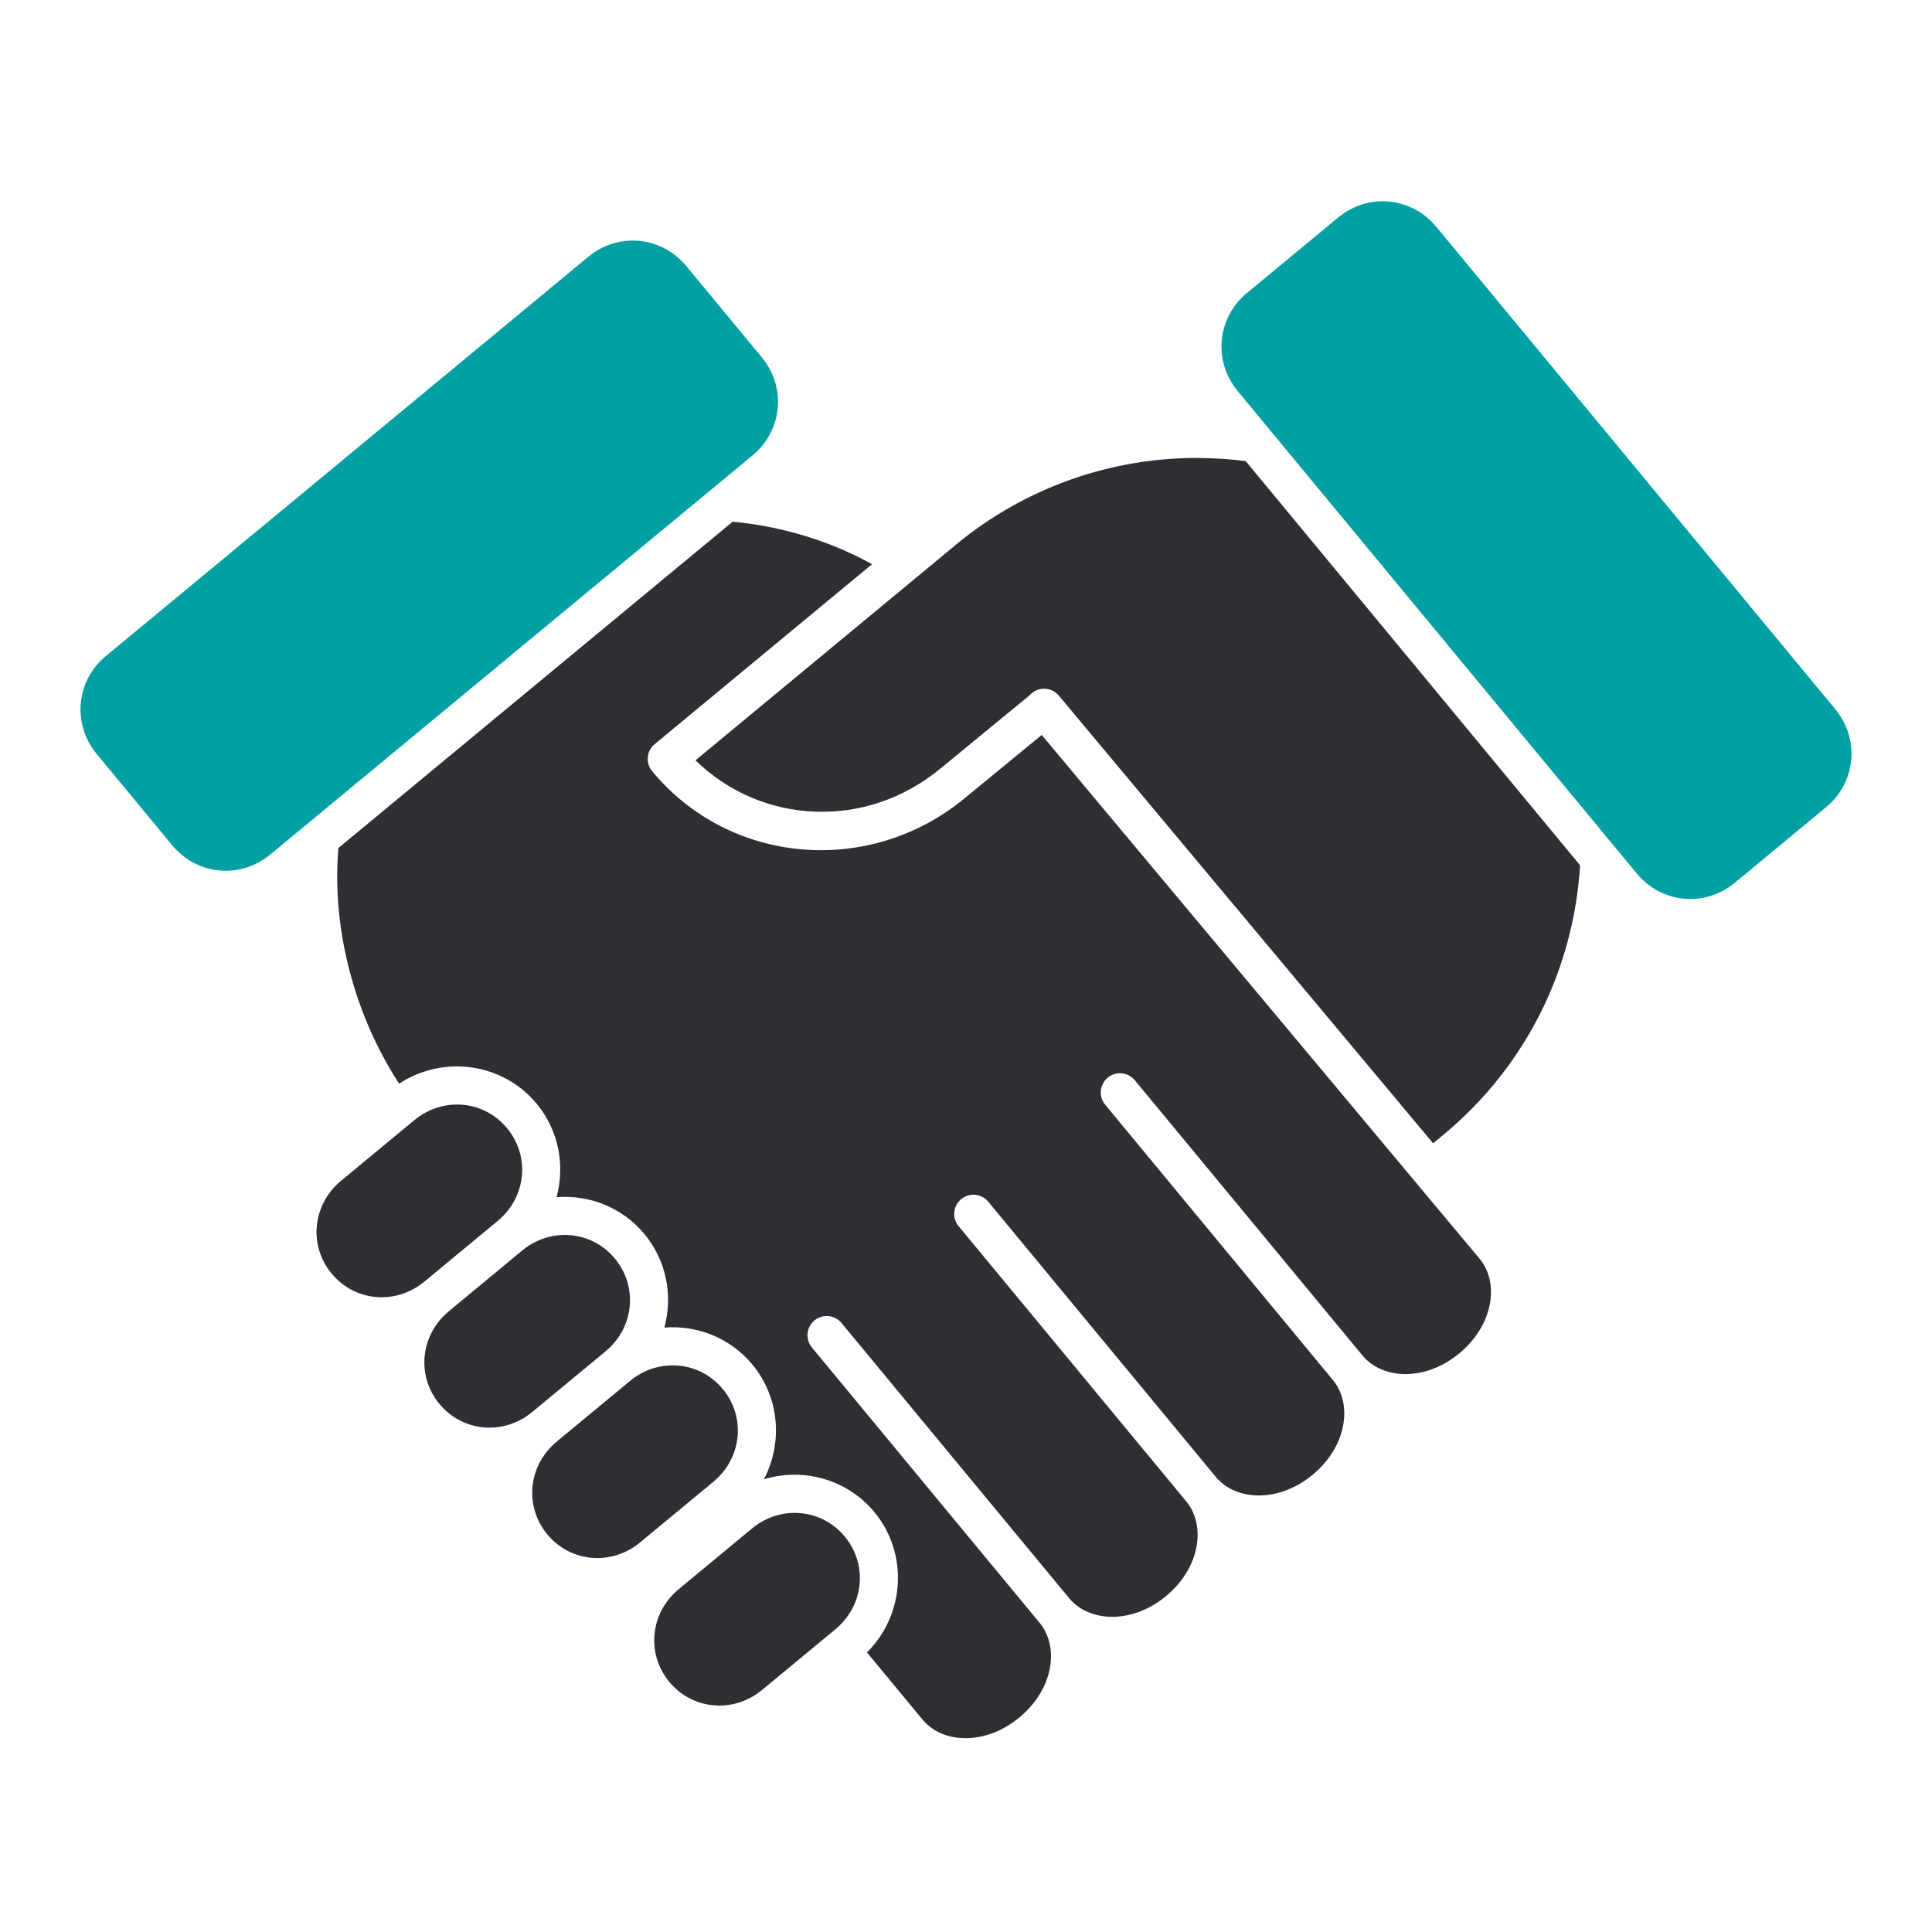
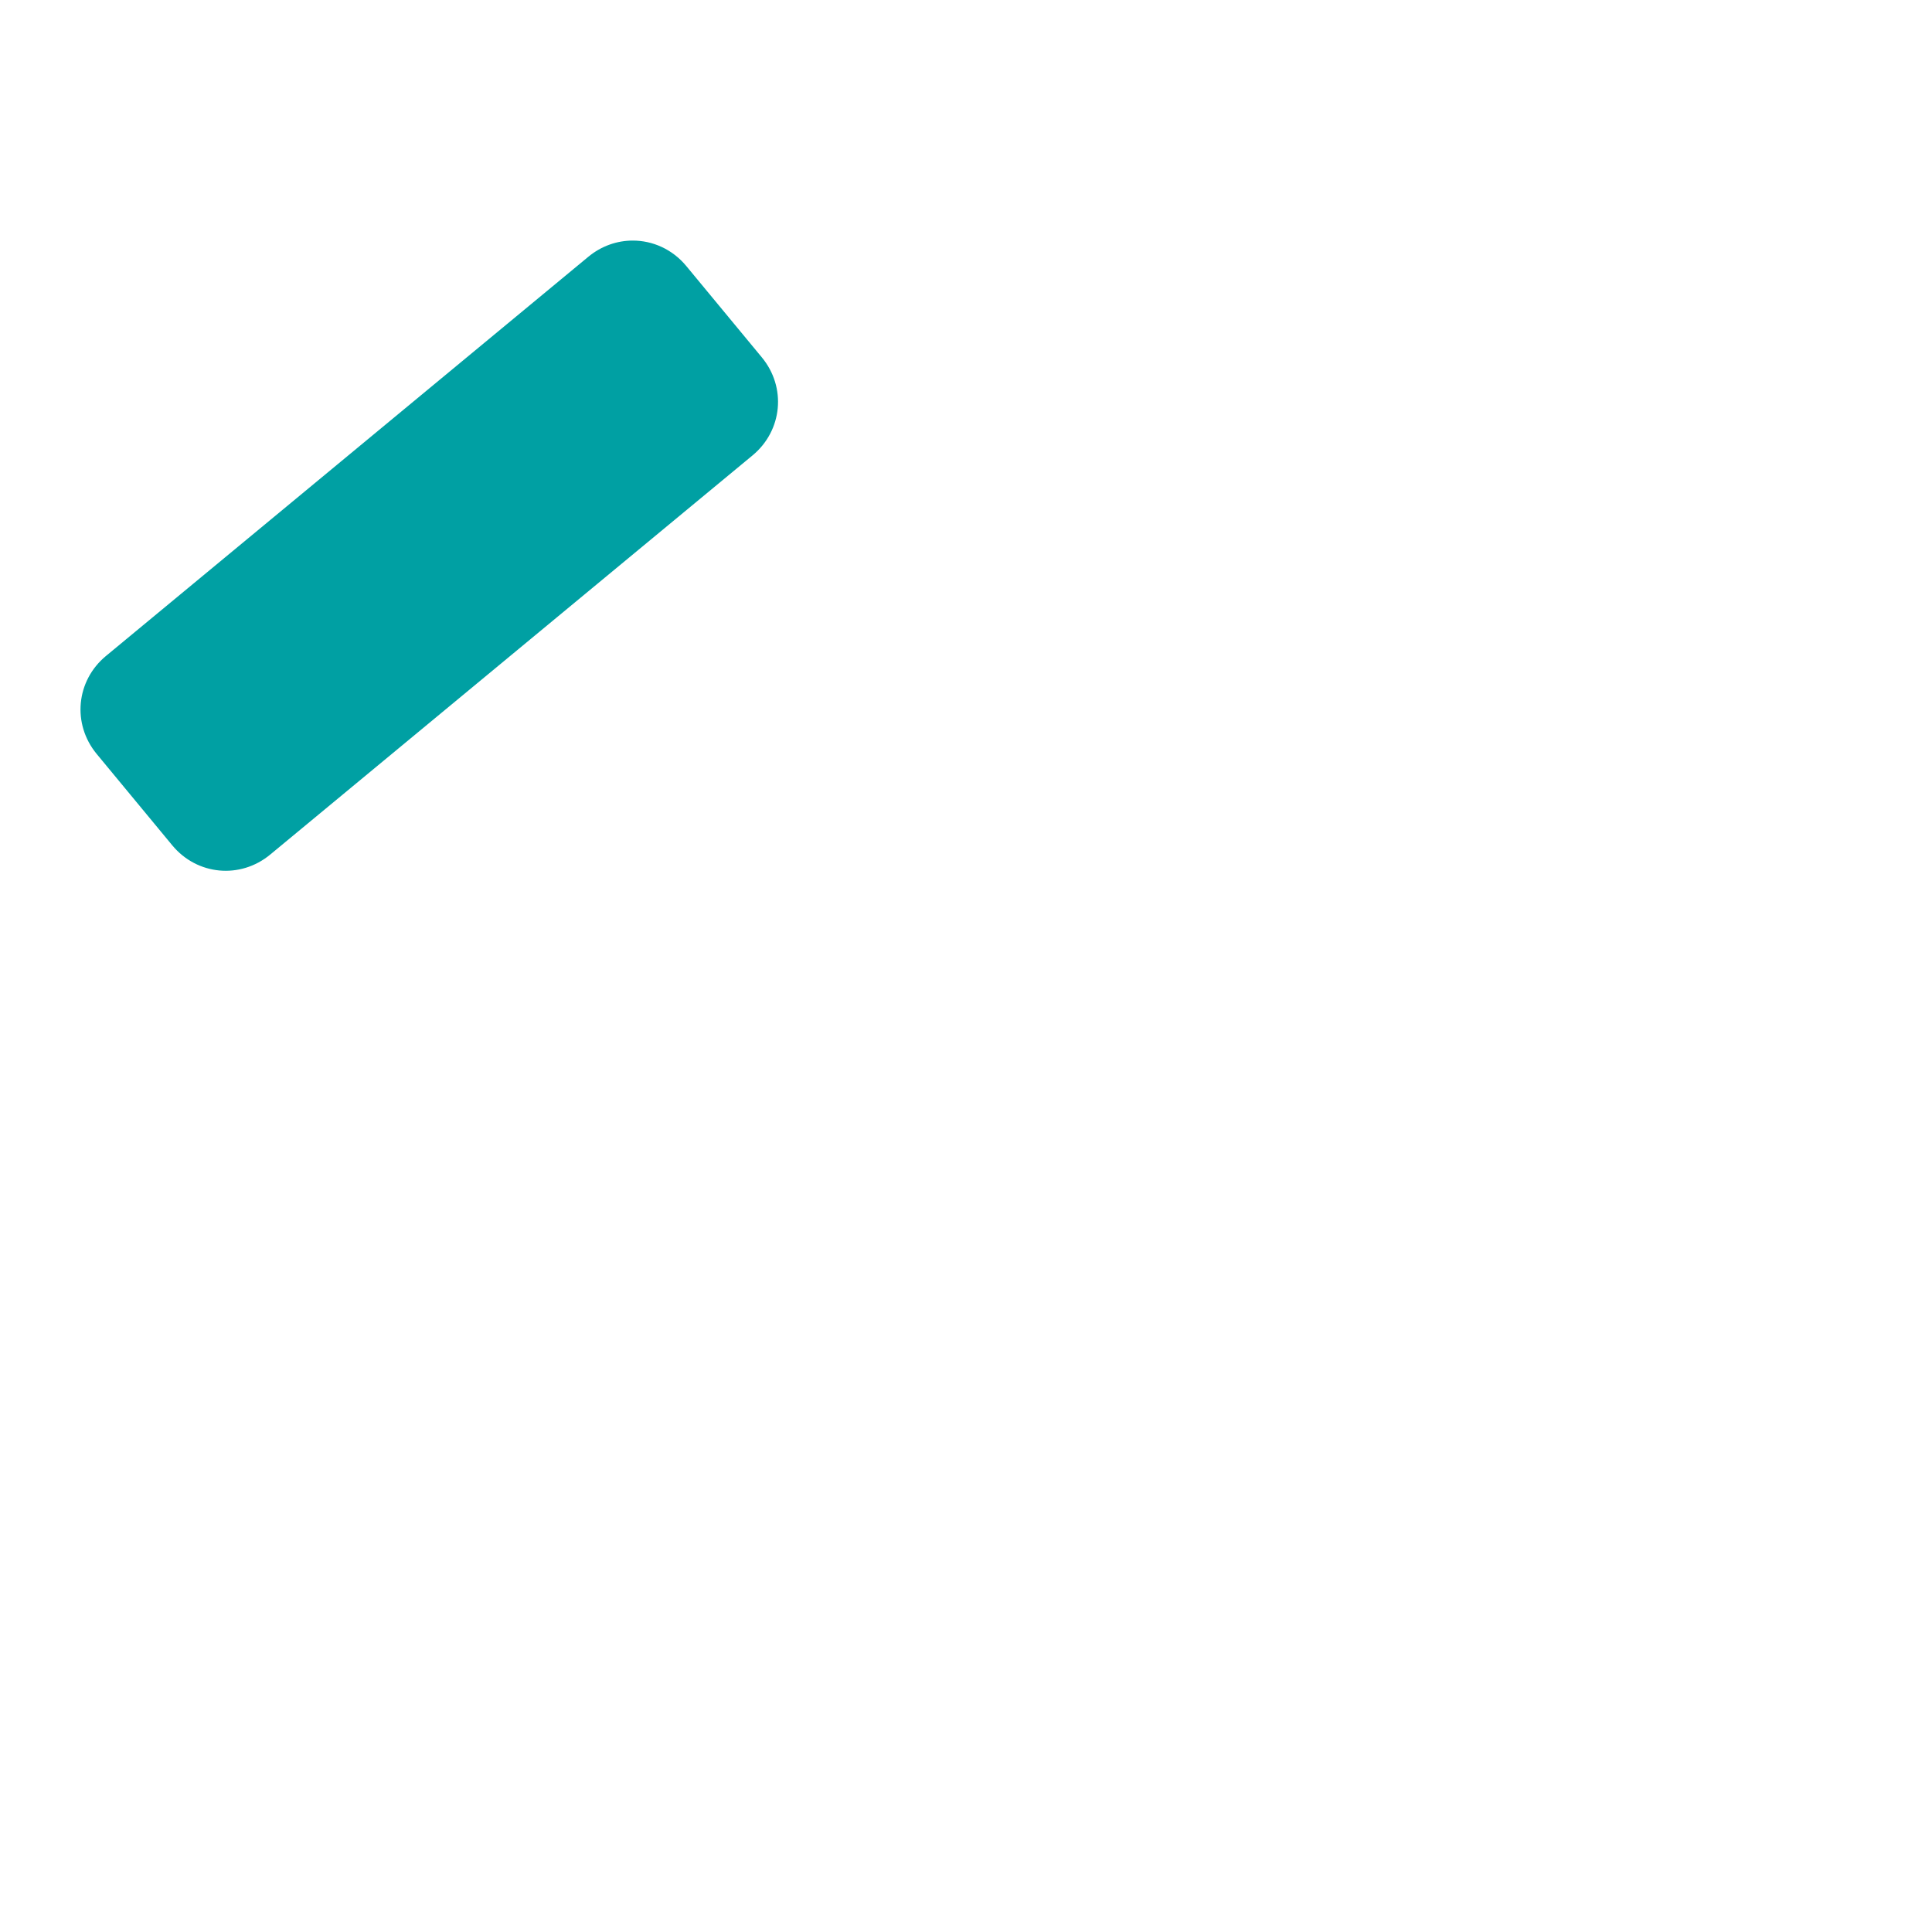
<svg xmlns="http://www.w3.org/2000/svg" width="48" height="48" viewBox="0 0 48 48" fill="none">
  <path d="M15.717 5.977C15.331 5.978 14.942 6.11 14.616 6.38L2.633 16.297C1.888 16.913 1.787 17.988 2.403 18.733L4.279 21.001C4.895 21.746 5.969 21.848 6.714 21.231L18.697 11.314C19.442 10.697 19.543 9.622 18.927 8.878L17.051 6.61C16.705 6.191 16.213 5.976 15.717 5.977Z" fill="#00A0A3" />
-   <path d="M34.348 5C33.962 5.001 33.573 5.133 33.248 5.403L30.98 7.279C30.235 7.896 30.134 8.971 30.75 9.716L40.665 21.702C41.281 22.447 42.355 22.549 43.1 21.933L45.367 20.056C46.112 19.44 46.213 18.365 45.597 17.62L35.683 5.633C35.336 5.214 34.845 4.999 34.348 5Z" fill="#00A0A3" />
-   <path d="M18.203 12.961L8.408 21.068C8.242 22.997 8.763 25.149 9.916 26.924C11.007 26.206 12.488 26.4 13.334 27.422C13.886 28.091 14.04 28.96 13.827 29.743C14.636 29.68 15.46 29.994 16.013 30.662C16.566 31.331 16.719 32.199 16.506 32.983C17.315 32.92 18.14 33.234 18.693 33.902C19.374 34.726 19.45 35.855 18.978 36.753C19.948 36.457 21.042 36.745 21.724 37.567C22.58 38.603 22.48 40.12 21.539 41.054L22.919 42.721C23.419 43.327 24.481 43.369 25.326 42.67C26.17 41.972 26.328 40.922 25.828 40.316L25.826 40.315L20.176 33.483C20.169 33.474 20.162 33.465 20.155 33.456C20.081 33.356 20.049 33.23 20.067 33.107C20.084 32.983 20.149 32.871 20.248 32.795C20.347 32.719 20.472 32.685 20.596 32.7C20.72 32.714 20.833 32.777 20.911 32.874L26.562 39.706C27.063 40.311 28.125 40.354 28.969 39.655C29.814 38.956 29.971 37.905 29.471 37.3L23.819 30.467C23.812 30.459 23.805 30.45 23.799 30.441C23.725 30.34 23.694 30.215 23.712 30.092C23.73 29.969 23.795 29.858 23.893 29.782C23.992 29.706 24.116 29.672 24.24 29.686C24.363 29.701 24.476 29.763 24.555 29.859L30.205 36.691C30.706 37.296 31.768 37.339 32.613 36.64C33.457 35.941 33.614 34.891 33.115 34.285L33.113 34.284L27.463 27.452C27.455 27.443 27.448 27.434 27.442 27.425C27.367 27.325 27.335 27.199 27.353 27.076C27.37 26.952 27.435 26.84 27.534 26.763C27.634 26.687 27.759 26.653 27.883 26.668C28.007 26.683 28.12 26.746 28.198 26.843L33.849 33.675C34.349 34.281 35.411 34.323 36.256 33.624C37.101 32.925 37.261 31.871 36.759 31.271L25.881 18.26L23.97 19.829C21.607 21.785 18.13 21.492 16.201 19.159C16.12 19.062 16.082 18.936 16.094 18.81C16.106 18.684 16.167 18.568 16.265 18.488L21.666 14.017C21.584 13.972 21.502 13.928 21.42 13.886C20.409 13.372 19.315 13.067 18.203 12.961Z" fill="#2E2F34" />
-   <path d="M29.771 11.377C27.646 11.372 25.51 12.075 23.737 13.542C23.73 13.548 23.723 13.554 23.716 13.56C23.714 13.562 23.711 13.565 23.708 13.568L17.279 18.89C18.916 20.488 21.516 20.624 23.362 19.096L23.364 19.095L25.582 17.273C25.626 17.223 25.68 17.183 25.741 17.154C25.801 17.127 25.867 17.112 25.934 17.111C26.002 17.11 26.069 17.124 26.131 17.151C26.192 17.178 26.248 17.218 26.293 17.269C26.299 17.274 26.304 17.28 26.309 17.286L26.31 17.287L35.605 28.405L35.855 28.198C37.957 26.458 39.102 24.017 39.257 21.499L30.949 11.456C30.559 11.406 30.165 11.38 29.772 11.379L29.771 11.377ZM11.34 27.442C10.975 27.445 10.605 27.573 10.293 27.831L8.473 29.337C7.761 29.927 7.661 30.943 8.238 31.64C8.815 32.338 9.832 32.431 10.544 31.841L12.364 30.335C13.076 29.745 13.176 28.729 12.599 28.031C12.274 27.639 11.811 27.437 11.34 27.442ZM14.02 30.682C13.654 30.685 13.284 30.812 12.972 31.07L11.152 32.577C10.44 33.166 10.34 34.182 10.917 34.88C11.495 35.578 12.511 35.67 13.223 35.081L15.043 33.575C15.756 32.985 15.855 31.969 15.278 31.271C14.954 30.878 14.49 30.677 14.02 30.682ZM16.699 33.922C16.333 33.925 15.963 34.052 15.652 34.31L13.832 35.816C13.119 36.406 13.02 37.422 13.597 38.12C14.174 38.818 15.19 38.91 15.903 38.321L17.723 36.814C18.435 36.225 18.535 35.209 17.958 34.511C17.633 34.118 17.169 33.917 16.699 33.922ZM19.731 37.587C19.365 37.59 18.995 37.717 18.683 37.975L16.863 39.482C16.151 40.071 16.051 41.088 16.628 41.785C17.205 42.483 18.222 42.576 18.934 41.986L20.754 40.48C21.467 39.89 21.566 38.874 20.989 38.176C20.665 37.783 20.201 37.583 19.731 37.587Z" fill="#2E2F34" />
</svg>